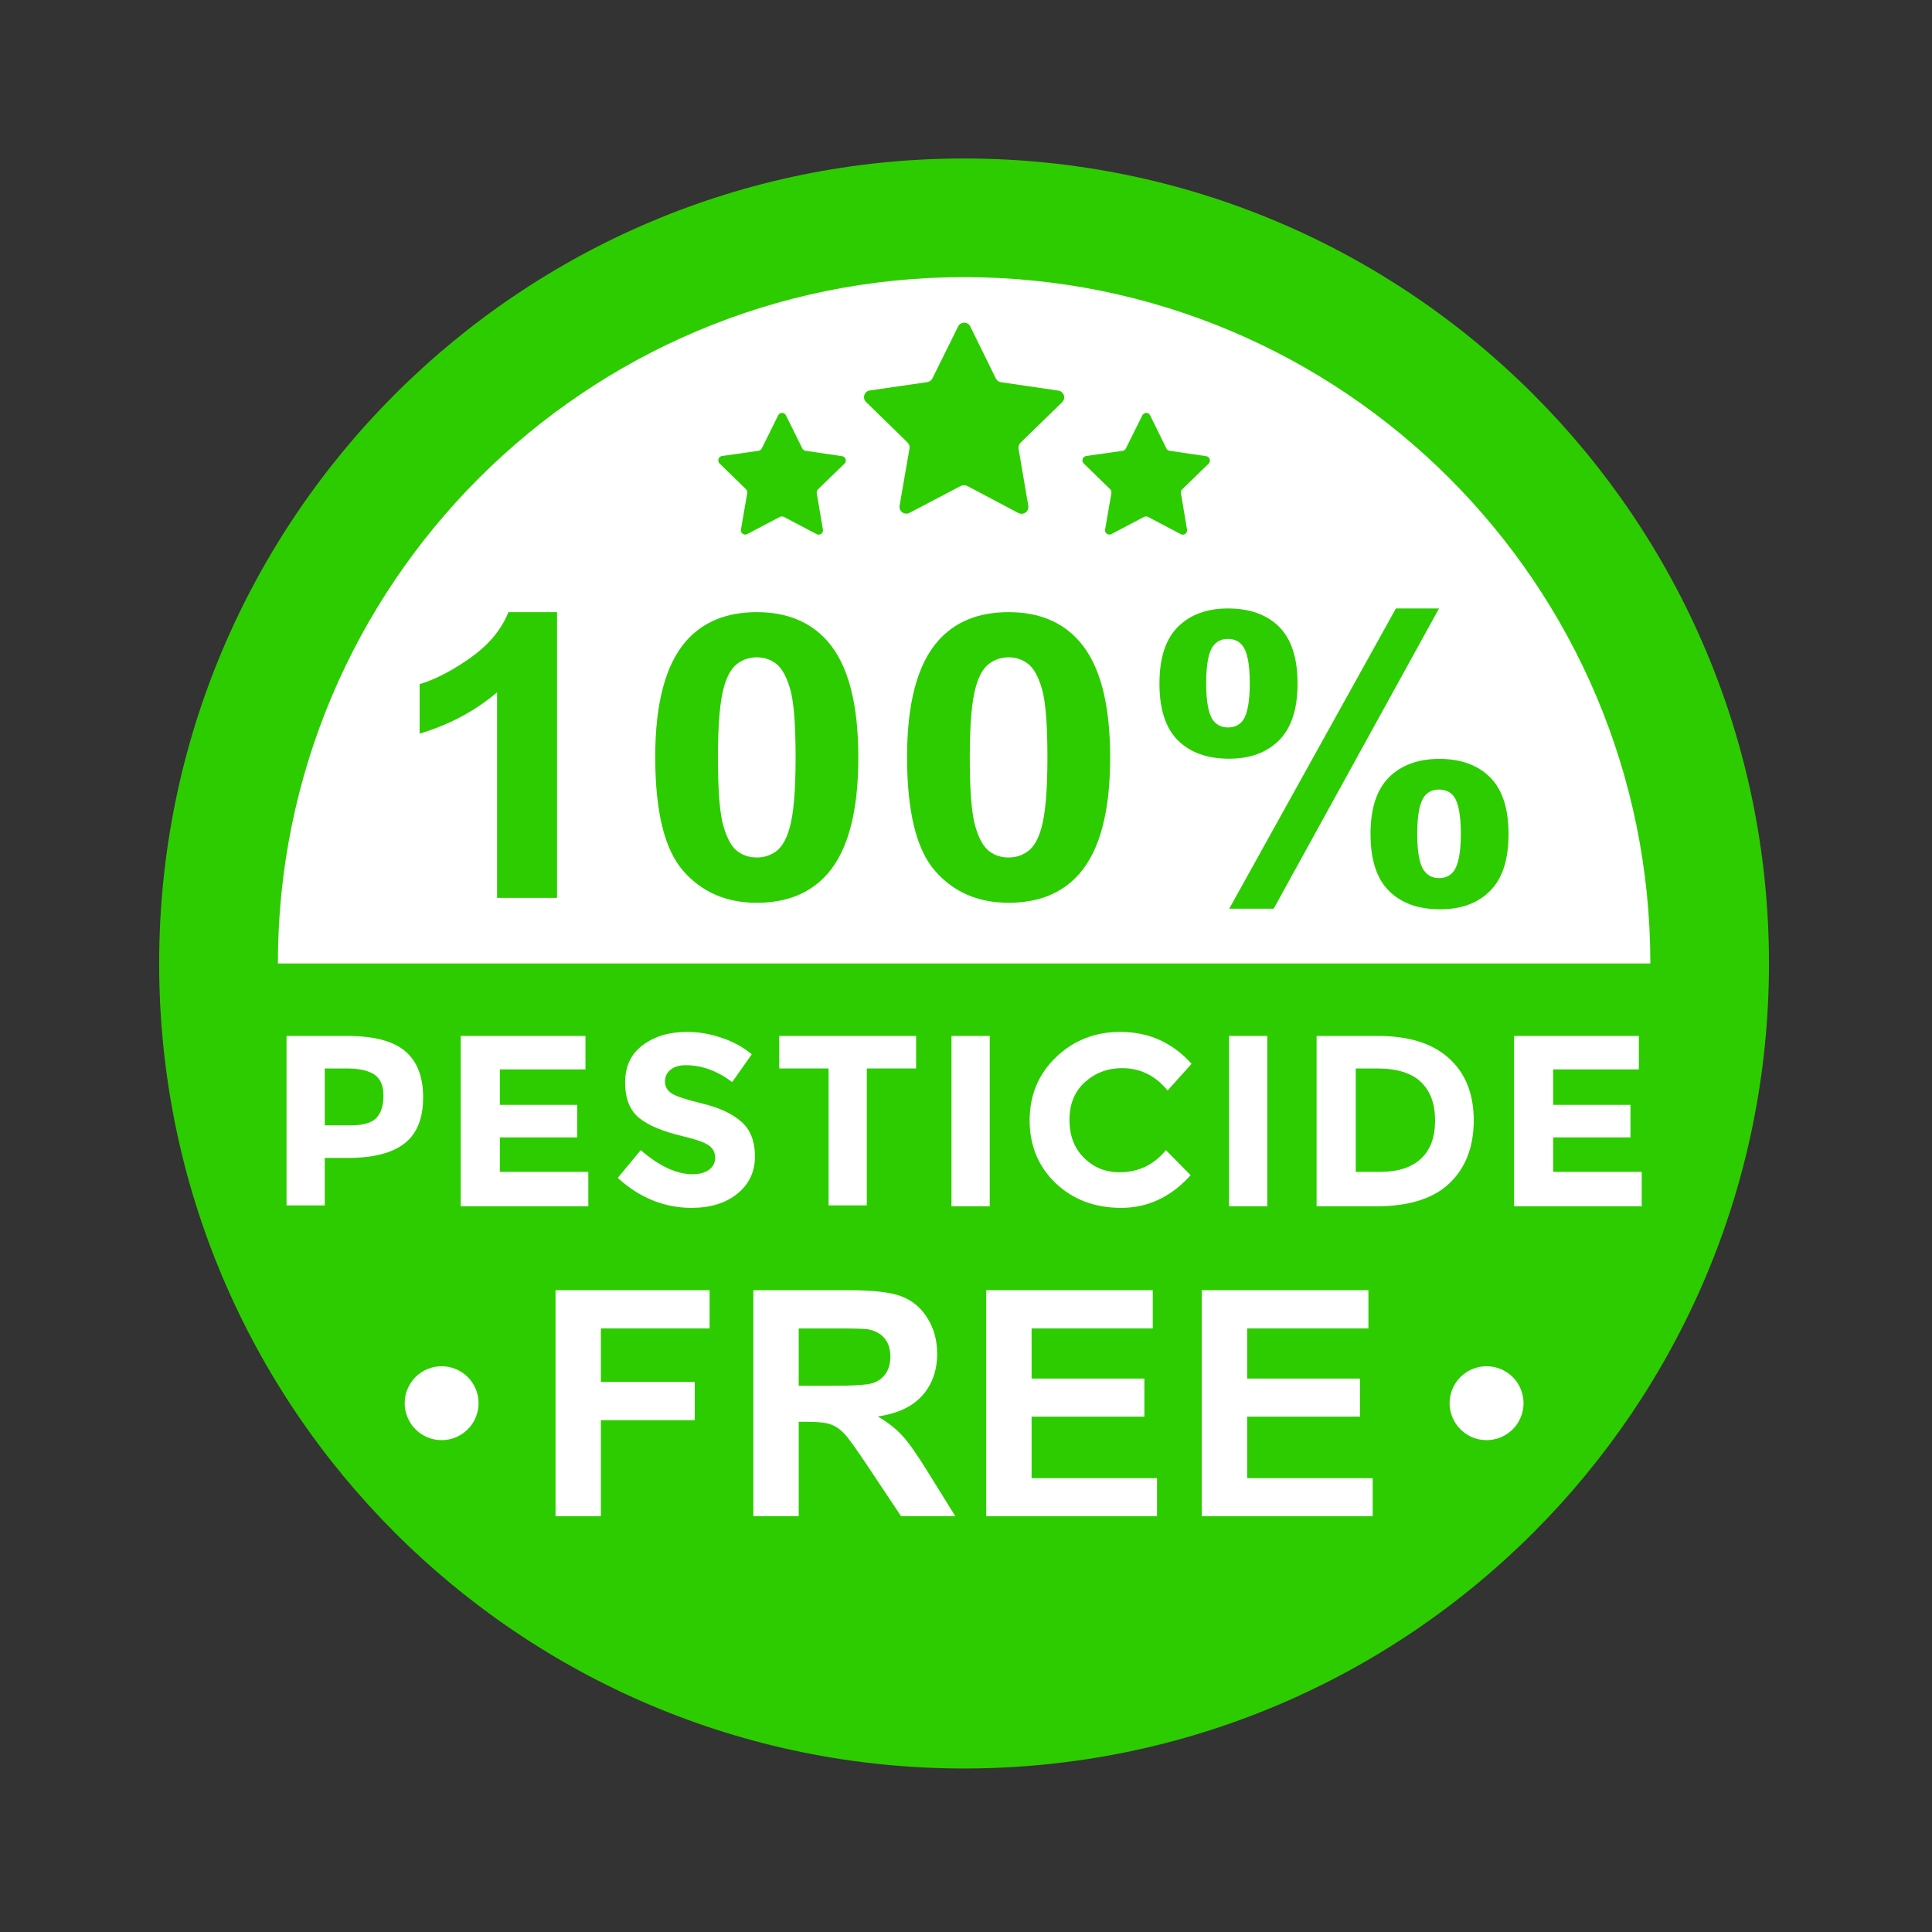
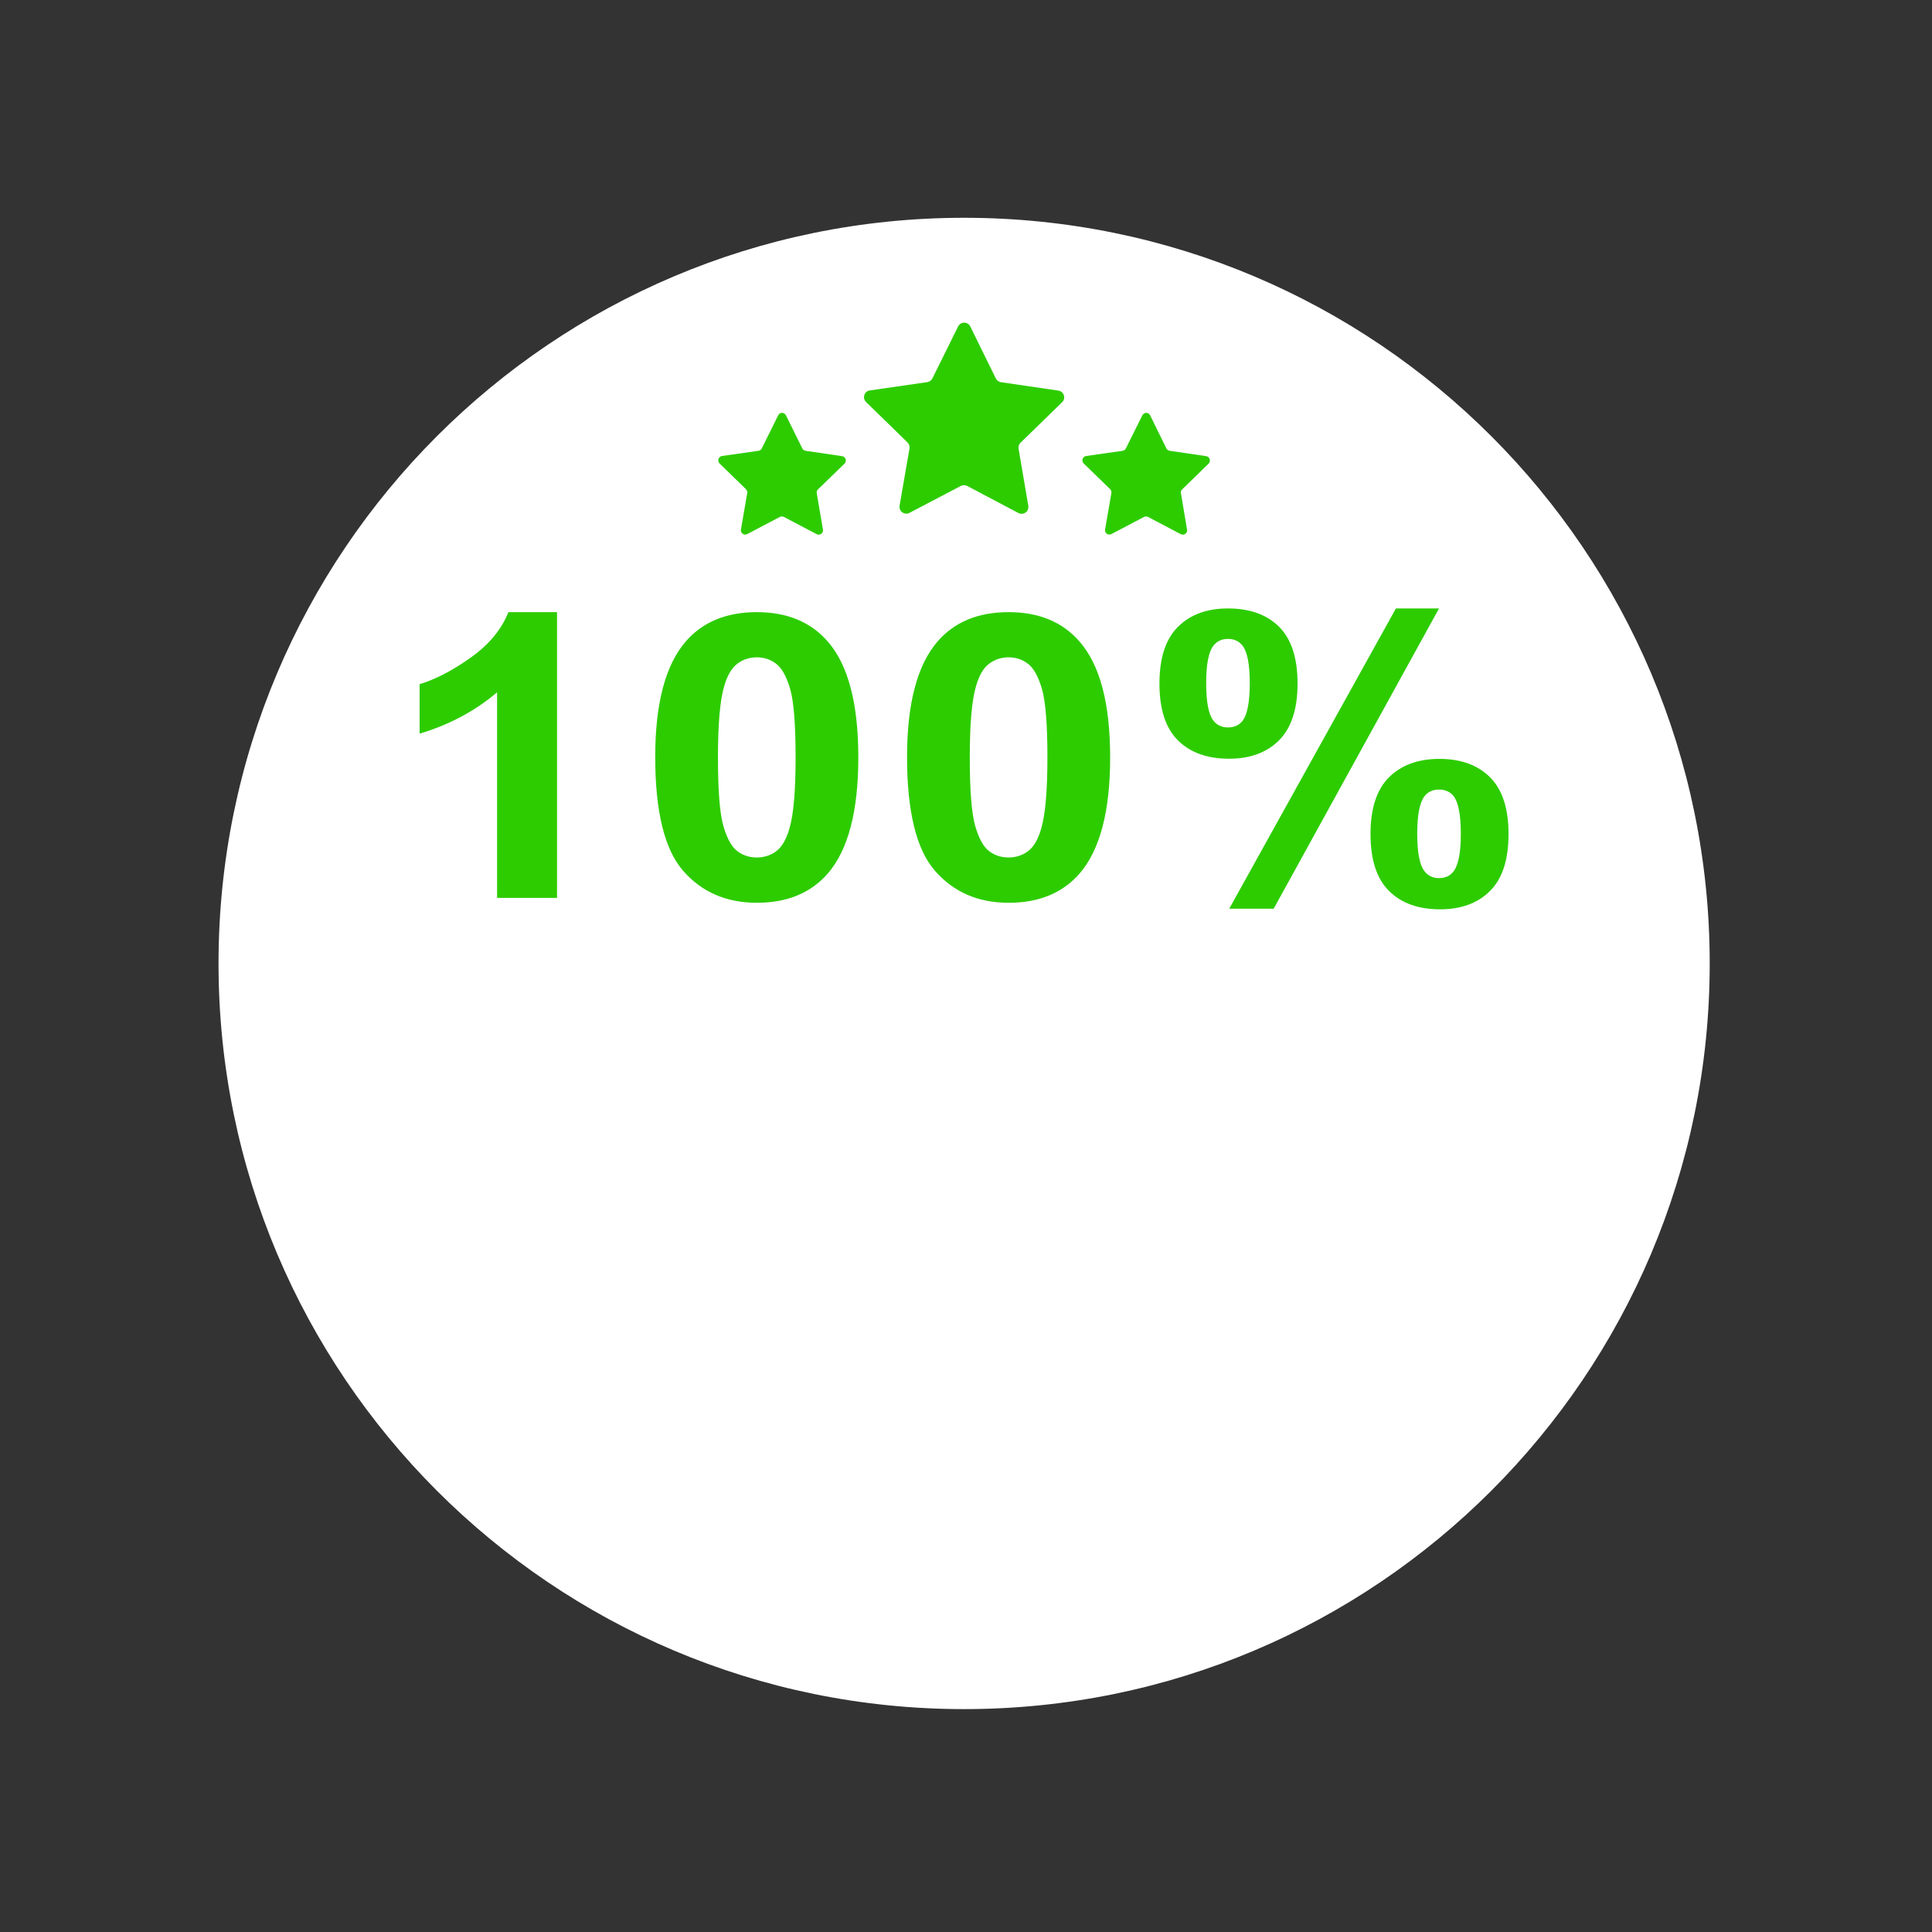
<svg xmlns="http://www.w3.org/2000/svg" version="1.0" preserveAspectRatio="xMidYMid meet" height="120" viewBox="0 0 90 90" zoomAndPan="magnify" width="120">
  <rect x="0" y="0" width="90" height="90" fill="#333333" stroke="none" />
  <defs>
    <clipPath id="11430c051f">
      <path clip-rule="nonzero" d="M 7.41 7.379 L 82.41 7.379 L 82.41 82.379 L 7.41 82.379 Z M 7.41 7.379" />
    </clipPath>
  </defs>
  <path fill-rule="nonzero" fill-opacity="1" d="M 44.91 79.617 C 25.73 79.617 10.18 64.066 10.18 44.883 C 10.18 25.699 25.73 10.145 44.91 10.145 C 64.094 10.145 79.645 25.699 79.645 44.883 C 79.645 64.066 64.094 79.617 44.91 79.617 Z M 44.91 79.617" fill="#ffffff" />
  <g clip-path="url(#11430c051f)">
-     <path fill-rule="nonzero" fill-opacity="1" d="M 44.91 7.383 C 24.203 7.383 7.414 24.172 7.414 44.883 C 7.414 65.594 24.203 82.383 44.91 82.383 C 65.621 82.383 82.406 65.594 82.406 44.883 C 82.406 24.172 65.621 7.383 44.91 7.383 Z M 44.91 12.91 C 62.566 12.91 76.879 27.227 76.879 44.883 L 12.945 44.883 C 12.945 27.227 27.258 12.91 44.91 12.91 Z M 44.91 12.91" fill="#2dcc00" />
-   </g>
+     </g>
  <path fill-rule="nonzero" fill-opacity="1" d="M 46.629 17.805 L 49.301 18.195 C 49.562 18.234 49.668 18.555 49.477 18.738 L 47.543 20.621 C 47.465 20.695 47.434 20.797 47.449 20.902 L 47.902 23.562 C 47.945 23.824 47.676 24.02 47.441 23.898 L 45.055 22.637 C 44.961 22.59 44.852 22.59 44.758 22.637 L 42.367 23.891 C 42.133 24.012 41.863 23.816 41.906 23.555 L 42.367 20.895 C 42.387 20.793 42.352 20.688 42.277 20.613 L 40.344 18.727 C 40.156 18.543 40.262 18.223 40.52 18.188 L 43.195 17.801 C 43.297 17.785 43.387 17.723 43.434 17.629 L 44.633 15.207 C 44.75 14.973 45.086 14.973 45.199 15.207 L 46.391 17.633 C 46.438 17.727 46.527 17.789 46.629 17.805 Z M 46.629 17.805" fill="#2dcc00" />
  <path fill-rule="nonzero" fill-opacity="1" d="M 54.488 21 L 56.191 21.25 C 56.355 21.273 56.422 21.48 56.301 21.598 L 55.07 22.797 C 55.02 22.84 55 22.91 55.012 22.973 L 55.297 24.672 C 55.328 24.836 55.152 24.961 55.004 24.883 L 53.484 24.082 C 53.426 24.051 53.355 24.051 53.297 24.078 L 51.773 24.879 C 51.625 24.957 51.449 24.832 51.48 24.664 L 51.773 22.969 C 51.781 22.902 51.762 22.836 51.715 22.789 L 50.484 21.59 C 50.363 21.473 50.43 21.27 50.598 21.242 L 52.297 21 C 52.363 20.988 52.422 20.949 52.449 20.887 L 53.215 19.348 C 53.289 19.195 53.504 19.195 53.578 19.348 L 54.336 20.891 C 54.367 20.949 54.422 20.992 54.488 21 Z M 54.488 21" fill="#2dcc00" />
  <path fill-rule="nonzero" fill-opacity="1" d="M 37.527 21 L 39.227 21.25 C 39.395 21.273 39.461 21.48 39.34 21.598 L 38.105 22.797 C 38.059 22.84 38.035 22.91 38.047 22.973 L 38.336 24.672 C 38.363 24.836 38.191 24.961 38.043 24.883 L 36.52 24.082 C 36.461 24.051 36.391 24.051 36.332 24.078 L 34.809 24.879 C 34.66 24.957 34.488 24.832 34.516 24.664 L 34.809 22.969 C 34.82 22.902 34.797 22.836 34.75 22.789 L 33.52 21.59 C 33.402 21.473 33.469 21.27 33.633 21.242 L 35.336 21 C 35.402 20.988 35.457 20.949 35.488 20.887 L 36.25 19.348 C 36.324 19.195 36.539 19.195 36.613 19.348 L 37.375 20.891 C 37.402 20.949 37.461 20.992 37.527 21 Z M 37.527 21" fill="#2dcc00" />
  <path fill-rule="nonzero" fill-opacity="1" d="M 25.949 41.828 L 23.156 41.828 L 23.156 32.25 C 22.137 33.117 20.934 33.762 19.547 34.176 L 19.547 31.871 C 20.277 31.652 21.07 31.242 21.922 30.637 C 22.777 30.031 23.363 29.324 23.684 28.516 L 25.949 28.516 Z M 25.949 41.828" fill="#2dcc00" />
  <path fill-rule="nonzero" fill-opacity="1" d="M 35.254 28.516 C 36.664 28.516 37.77 28.973 38.566 29.891 C 39.512 30.977 39.984 32.773 39.984 35.289 C 39.984 37.797 39.508 39.602 38.555 40.699 C 37.766 41.602 36.664 42.055 35.254 42.055 C 33.836 42.055 32.691 41.559 31.824 40.566 C 30.957 39.574 30.523 37.805 30.523 35.262 C 30.523 32.766 31 30.969 31.953 29.871 C 32.742 28.969 33.844 28.516 35.254 28.516 Z M 35.254 30.621 C 34.918 30.621 34.613 30.719 34.348 30.918 C 34.086 31.113 33.879 31.465 33.734 31.969 C 33.539 32.629 33.445 33.734 33.445 35.289 C 33.445 36.844 33.531 37.914 33.703 38.496 C 33.875 39.078 34.094 39.465 34.355 39.656 C 34.617 39.852 34.918 39.945 35.254 39.945 C 35.594 39.945 35.895 39.848 36.16 39.652 C 36.422 39.457 36.629 39.105 36.773 38.598 C 36.969 37.949 37.062 36.844 37.062 35.289 C 37.062 33.734 36.977 32.664 36.805 32.082 C 36.633 31.5 36.414 31.113 36.152 30.918 C 35.891 30.719 35.594 30.621 35.254 30.621 Z M 35.254 30.621" fill="#2dcc00" />
  <path fill-rule="nonzero" fill-opacity="1" d="M 46.984 28.516 C 48.395 28.516 49.5 28.973 50.293 29.891 C 51.242 30.977 51.715 32.773 51.715 35.289 C 51.715 37.797 51.238 39.602 50.285 40.699 C 49.496 41.602 48.395 42.055 46.984 42.055 C 45.566 42.055 44.422 41.559 43.555 40.566 C 42.688 39.574 42.254 37.805 42.254 35.262 C 42.254 32.766 42.73 30.969 43.684 29.871 C 44.473 28.969 45.57 28.516 46.984 28.516 Z M 46.984 30.621 C 46.645 30.621 46.344 30.719 46.078 30.918 C 45.812 31.113 45.609 31.465 45.465 31.969 C 45.27 32.629 45.176 33.734 45.176 35.289 C 45.176 36.844 45.262 37.914 45.434 38.496 C 45.605 39.078 45.824 39.465 46.086 39.656 C 46.348 39.852 46.645 39.945 46.984 39.945 C 47.32 39.945 47.625 39.848 47.887 39.652 C 48.152 39.457 48.359 39.105 48.504 38.598 C 48.695 37.949 48.793 36.844 48.793 35.289 C 48.793 33.734 48.707 32.664 48.535 32.082 C 48.363 31.5 48.145 31.113 47.883 30.918 C 47.621 30.719 47.32 30.621 46.984 30.621 Z M 46.984 30.621" fill="#2dcc00" />
  <path fill-rule="nonzero" fill-opacity="1" d="M 54.012 31.844 C 54.012 30.656 54.297 29.773 54.871 29.203 C 55.445 28.629 56.223 28.344 57.203 28.344 C 58.219 28.344 59.012 28.629 59.586 29.199 C 60.156 29.77 60.445 30.648 60.445 31.844 C 60.445 33.031 60.156 33.91 59.586 34.484 C 59.012 35.059 58.234 35.344 57.254 35.344 C 56.238 35.344 55.445 35.059 54.871 34.488 C 54.297 33.918 54.012 33.039 54.012 31.844 Z M 56.188 31.824 C 56.188 32.688 56.297 33.266 56.516 33.562 C 56.684 33.777 56.91 33.887 57.203 33.887 C 57.5 33.887 57.734 33.777 57.898 33.562 C 58.109 33.266 58.219 32.688 58.219 31.824 C 58.219 30.965 58.109 30.387 57.898 30.098 C 57.734 29.875 57.5 29.762 57.203 29.762 C 56.91 29.762 56.684 29.871 56.516 30.09 C 56.297 30.383 56.188 30.965 56.188 31.824 Z M 59.332 42.332 L 57.262 42.332 L 65.027 28.344 L 67.035 28.344 Z M 63.844 38.852 C 63.844 37.664 64.129 36.785 64.703 36.211 C 65.277 35.641 66.062 35.352 67.055 35.352 C 68.055 35.352 68.844 35.641 69.414 36.211 C 69.988 36.785 70.273 37.664 70.273 38.852 C 70.273 40.047 69.988 40.93 69.414 41.5 C 68.844 42.074 68.066 42.359 67.086 42.359 C 66.07 42.359 65.277 42.074 64.703 41.5 C 64.129 40.93 63.844 40.047 63.844 38.852 Z M 66.02 38.844 C 66.02 39.707 66.129 40.281 66.348 40.57 C 66.516 40.793 66.742 40.906 67.035 40.906 C 67.332 40.906 67.562 40.797 67.723 40.578 C 67.938 40.285 68.051 39.707 68.051 38.844 C 68.051 37.98 67.941 37.402 67.73 37.105 C 67.566 36.891 67.332 36.781 67.035 36.781 C 66.738 36.781 66.508 36.891 66.348 37.105 C 66.129 37.402 66.02 37.98 66.02 38.844 Z M 66.02 38.844" fill="#2dcc00" />
-   <path fill-rule="nonzero" fill-opacity="1" d="M 25.879 70.633 L 25.879 60.102 L 33.055 60.102 L 33.055 61.883 L 27.992 61.883 L 27.992 64.375 L 32.363 64.375 L 32.363 66.156 L 27.992 66.156 L 27.992 70.633 Z M 25.879 70.633" fill="#ffffff" />
  <path fill-rule="nonzero" fill-opacity="1" d="M 35.094 70.633 L 35.094 60.102 L 39.543 60.102 C 40.66 60.102 41.473 60.195 41.98 60.383 C 42.488 60.574 42.895 60.91 43.199 61.395 C 43.504 61.879 43.656 62.43 43.656 63.055 C 43.656 63.844 43.426 64.496 42.961 65.012 C 42.5 65.527 41.812 65.852 40.891 65.984 C 41.348 66.254 41.727 66.547 42.023 66.867 C 42.32 67.188 42.723 67.758 43.227 68.578 L 44.504 70.633 L 41.977 70.633 L 40.449 68.34 C 39.906 67.523 39.535 67.004 39.336 66.793 C 39.137 66.578 38.926 66.434 38.699 66.355 C 38.477 66.273 38.121 66.234 37.637 66.234 L 37.207 66.234 L 37.207 70.633 Z M 37.207 64.555 L 38.773 64.555 C 39.785 64.555 40.418 64.512 40.672 64.426 C 40.922 64.34 41.121 64.191 41.266 63.98 C 41.406 63.77 41.477 63.504 41.477 63.191 C 41.477 62.836 41.383 62.551 41.195 62.332 C 41.008 62.113 40.742 61.977 40.398 61.918 C 40.23 61.895 39.715 61.883 38.859 61.883 L 37.207 61.883 Z M 37.207 64.555" fill="#ffffff" />
  <path fill-rule="nonzero" fill-opacity="1" d="M 45.941 70.633 L 45.941 60.102 L 53.699 60.102 L 53.699 61.883 L 48.055 61.883 L 48.055 64.219 L 53.309 64.219 L 53.309 65.992 L 48.055 65.992 L 48.055 68.859 L 53.898 68.859 L 53.898 70.633 Z M 45.941 70.633" fill="#ffffff" />
  <path fill-rule="nonzero" fill-opacity="1" d="M 55.984 70.633 L 55.984 60.102 L 63.746 60.102 L 63.746 61.883 L 58.098 61.883 L 58.098 64.219 L 63.352 64.219 L 63.352 65.992 L 58.098 65.992 L 58.098 68.859 L 63.945 68.859 L 63.945 70.633 Z M 55.984 70.633" fill="#ffffff" />
  <path fill-rule="nonzero" fill-opacity="1" d="M 22.293 65.367 C 22.293 65.594 22.25 65.812 22.164 66.023 C 22.074 66.234 21.953 66.422 21.789 66.582 C 21.629 66.746 21.441 66.867 21.23 66.957 C 21.02 67.043 20.801 67.086 20.574 67.086 C 20.344 67.086 20.125 67.043 19.914 66.957 C 19.703 66.867 19.516 66.746 19.355 66.582 C 19.195 66.422 19.07 66.234 18.984 66.023 C 18.895 65.812 18.852 65.594 18.852 65.367 C 18.852 65.137 18.895 64.918 18.984 64.707 C 19.07 64.496 19.195 64.312 19.355 64.148 C 19.516 63.988 19.703 63.863 19.914 63.777 C 20.125 63.688 20.344 63.645 20.574 63.645 C 20.801 63.645 21.02 63.688 21.23 63.777 C 21.441 63.863 21.629 63.988 21.789 64.148 C 21.953 64.312 22.074 64.496 22.164 64.707 C 22.25 64.918 22.293 65.137 22.293 65.367 Z M 22.293 65.367" fill="#ffffff" />
  <path fill-rule="nonzero" fill-opacity="1" d="M 70.973 65.367 C 70.973 65.594 70.926 65.812 70.84 66.023 C 70.754 66.234 70.629 66.422 70.469 66.582 C 70.305 66.746 70.121 66.867 69.91 66.957 C 69.699 67.043 69.477 67.086 69.25 67.086 C 69.023 67.086 68.801 67.043 68.59 66.957 C 68.379 66.867 68.195 66.746 68.035 66.582 C 67.871 66.422 67.746 66.234 67.66 66.023 C 67.574 65.812 67.527 65.594 67.527 65.367 C 67.527 65.137 67.574 64.918 67.66 64.707 C 67.746 64.496 67.871 64.312 68.035 64.148 C 68.195 63.988 68.379 63.863 68.59 63.777 C 68.801 63.688 69.023 63.645 69.25 63.645 C 69.477 63.645 69.699 63.688 69.91 63.777 C 70.121 63.863 70.305 63.988 70.469 64.148 C 70.629 64.312 70.754 64.496 70.84 64.707 C 70.926 64.918 70.973 65.137 70.973 65.367 Z M 70.973 65.367" fill="#ffffff" />
  <path fill-rule="nonzero" fill-opacity="1" d="M 18.867 48.961 C 18.305 48.492 17.41 48.258 16.18 48.258 L 13.348 48.258 L 13.348 56.152 L 15.129 56.152 L 15.129 53.941 L 16.203 53.941 C 17.387 53.941 18.266 53.715 18.844 53.266 C 19.422 52.812 19.711 52.102 19.711 51.125 C 19.711 50.152 19.43 49.43 18.867 48.961 Z M 17.543 52.066 C 17.328 52.305 16.926 52.422 16.328 52.422 L 15.129 52.422 L 15.129 49.773 L 16.145 49.773 C 16.734 49.773 17.168 49.871 17.445 50.062 C 17.723 50.254 17.863 50.578 17.863 51.031 C 17.863 51.484 17.758 51.832 17.543 52.066 Z M 17.543 52.066" fill="#ffffff" />
  <path fill-rule="nonzero" fill-opacity="1" d="M 23.285 52.984 L 26.887 52.984 L 26.887 51.469 L 23.285 51.469 L 23.285 49.816 L 27.273 49.816 L 27.273 48.258 L 21.461 48.258 L 21.461 56.195 L 27.406 56.195 L 27.406 54.59 L 23.285 54.59 Z M 23.285 52.984" fill="#ffffff" />
  <path fill-rule="nonzero" fill-opacity="1" d="M 33.031 54.492 C 32.844 54.629 32.586 54.699 32.254 54.699 C 31.52 54.699 30.715 54.328 29.848 53.578 L 28.777 54.871 C 29.797 55.801 30.945 56.266 32.219 56.266 C 33.102 56.266 33.816 56.043 34.355 55.602 C 34.898 55.16 35.168 54.582 35.168 53.871 C 35.168 53.164 34.957 52.621 34.535 52.254 C 34.113 51.883 33.52 51.605 32.758 51.418 C 31.992 51.234 31.504 51.074 31.293 50.938 C 31.082 50.801 30.977 50.617 30.977 50.387 C 30.977 50.156 31.062 49.973 31.234 49.832 C 31.41 49.691 31.645 49.621 31.945 49.621 C 32.688 49.621 33.41 49.883 34.109 50.406 L 35.02 49.113 C 34.621 48.781 34.152 48.523 33.613 48.344 C 33.078 48.16 32.539 48.07 32 48.07 C 31.18 48.07 30.496 48.273 29.945 48.684 C 29.398 49.09 29.121 49.672 29.121 50.422 C 29.121 51.172 29.34 51.727 29.773 52.078 C 30.207 52.43 30.891 52.715 31.828 52.934 C 32.422 53.074 32.816 53.219 33.016 53.355 C 33.215 53.496 33.316 53.688 33.316 53.926 C 33.316 54.16 33.219 54.352 33.031 54.492 Z M 33.031 54.492" fill="#ffffff" />
  <path fill-rule="nonzero" fill-opacity="1" d="M 40.379 56.152 L 40.379 49.773 L 42.676 49.773 L 42.676 48.258 L 36.301 48.258 L 36.301 49.773 L 38.598 49.773 L 38.598 56.152 Z M 40.379 56.152" fill="#ffffff" />
  <path fill-rule="nonzero" fill-opacity="1" d="M 44.324 48.258 L 46.105 48.258 L 46.105 56.195 L 44.324 56.195 Z M 44.324 48.258" fill="#ffffff" />
  <path fill-rule="nonzero" fill-opacity="1" d="M 55.465 54.746 L 54.312 53.578 C 53.75 54.266 53.027 54.609 52.145 54.609 C 51.5 54.609 50.953 54.387 50.5 53.941 C 50.047 53.496 49.82 52.902 49.82 52.168 C 49.82 51.43 50.059 50.844 50.539 50.41 C 51.02 49.977 51.598 49.758 52.273 49.758 C 53.117 49.758 53.824 50.105 54.391 50.801 L 55.508 49.555 C 54.617 48.566 53.512 48.07 52.191 48.07 C 51.008 48.07 50.008 48.465 49.191 49.25 C 48.375 50.035 47.965 51.016 47.965 52.191 C 47.965 53.363 48.367 54.336 49.168 55.109 C 49.973 55.879 50.992 56.266 52.234 56.266 C 53.473 56.266 54.551 55.758 55.465 54.746 Z M 55.465 54.746" fill="#ffffff" />
  <path fill-rule="nonzero" fill-opacity="1" d="M 57.254 48.258 L 59.035 48.258 L 59.035 56.195 L 57.254 56.195 Z M 57.254 48.258" fill="#ffffff" />
  <path fill-rule="nonzero" fill-opacity="1" d="M 67.496 49.297 C 66.727 48.602 65.625 48.258 64.184 48.258 L 61.332 48.258 L 61.332 56.195 L 64.094 56.195 C 65.633 56.195 66.777 55.836 67.527 55.117 C 68.277 54.398 68.652 53.422 68.652 52.188 C 68.652 50.953 68.266 49.988 67.496 49.297 Z M 66.191 53.98 C 65.75 54.387 65.117 54.59 64.297 54.59 L 63.156 54.59 L 63.156 49.773 L 64.156 49.773 C 65.07 49.773 65.75 49.984 66.191 50.402 C 66.633 50.824 66.852 51.422 66.852 52.199 C 66.852 52.977 66.633 53.57 66.191 53.98 Z M 66.191 53.98" fill="#ffffff" />
  <path fill-rule="nonzero" fill-opacity="1" d="M 72.352 54.59 L 72.352 52.984 L 75.953 52.984 L 75.953 51.469 L 72.352 51.469 L 72.352 49.816 L 76.344 49.816 L 76.344 48.258 L 70.531 48.258 L 70.531 56.195 L 76.477 56.195 L 76.477 54.59 Z M 72.352 54.59" fill="#ffffff" />
</svg>